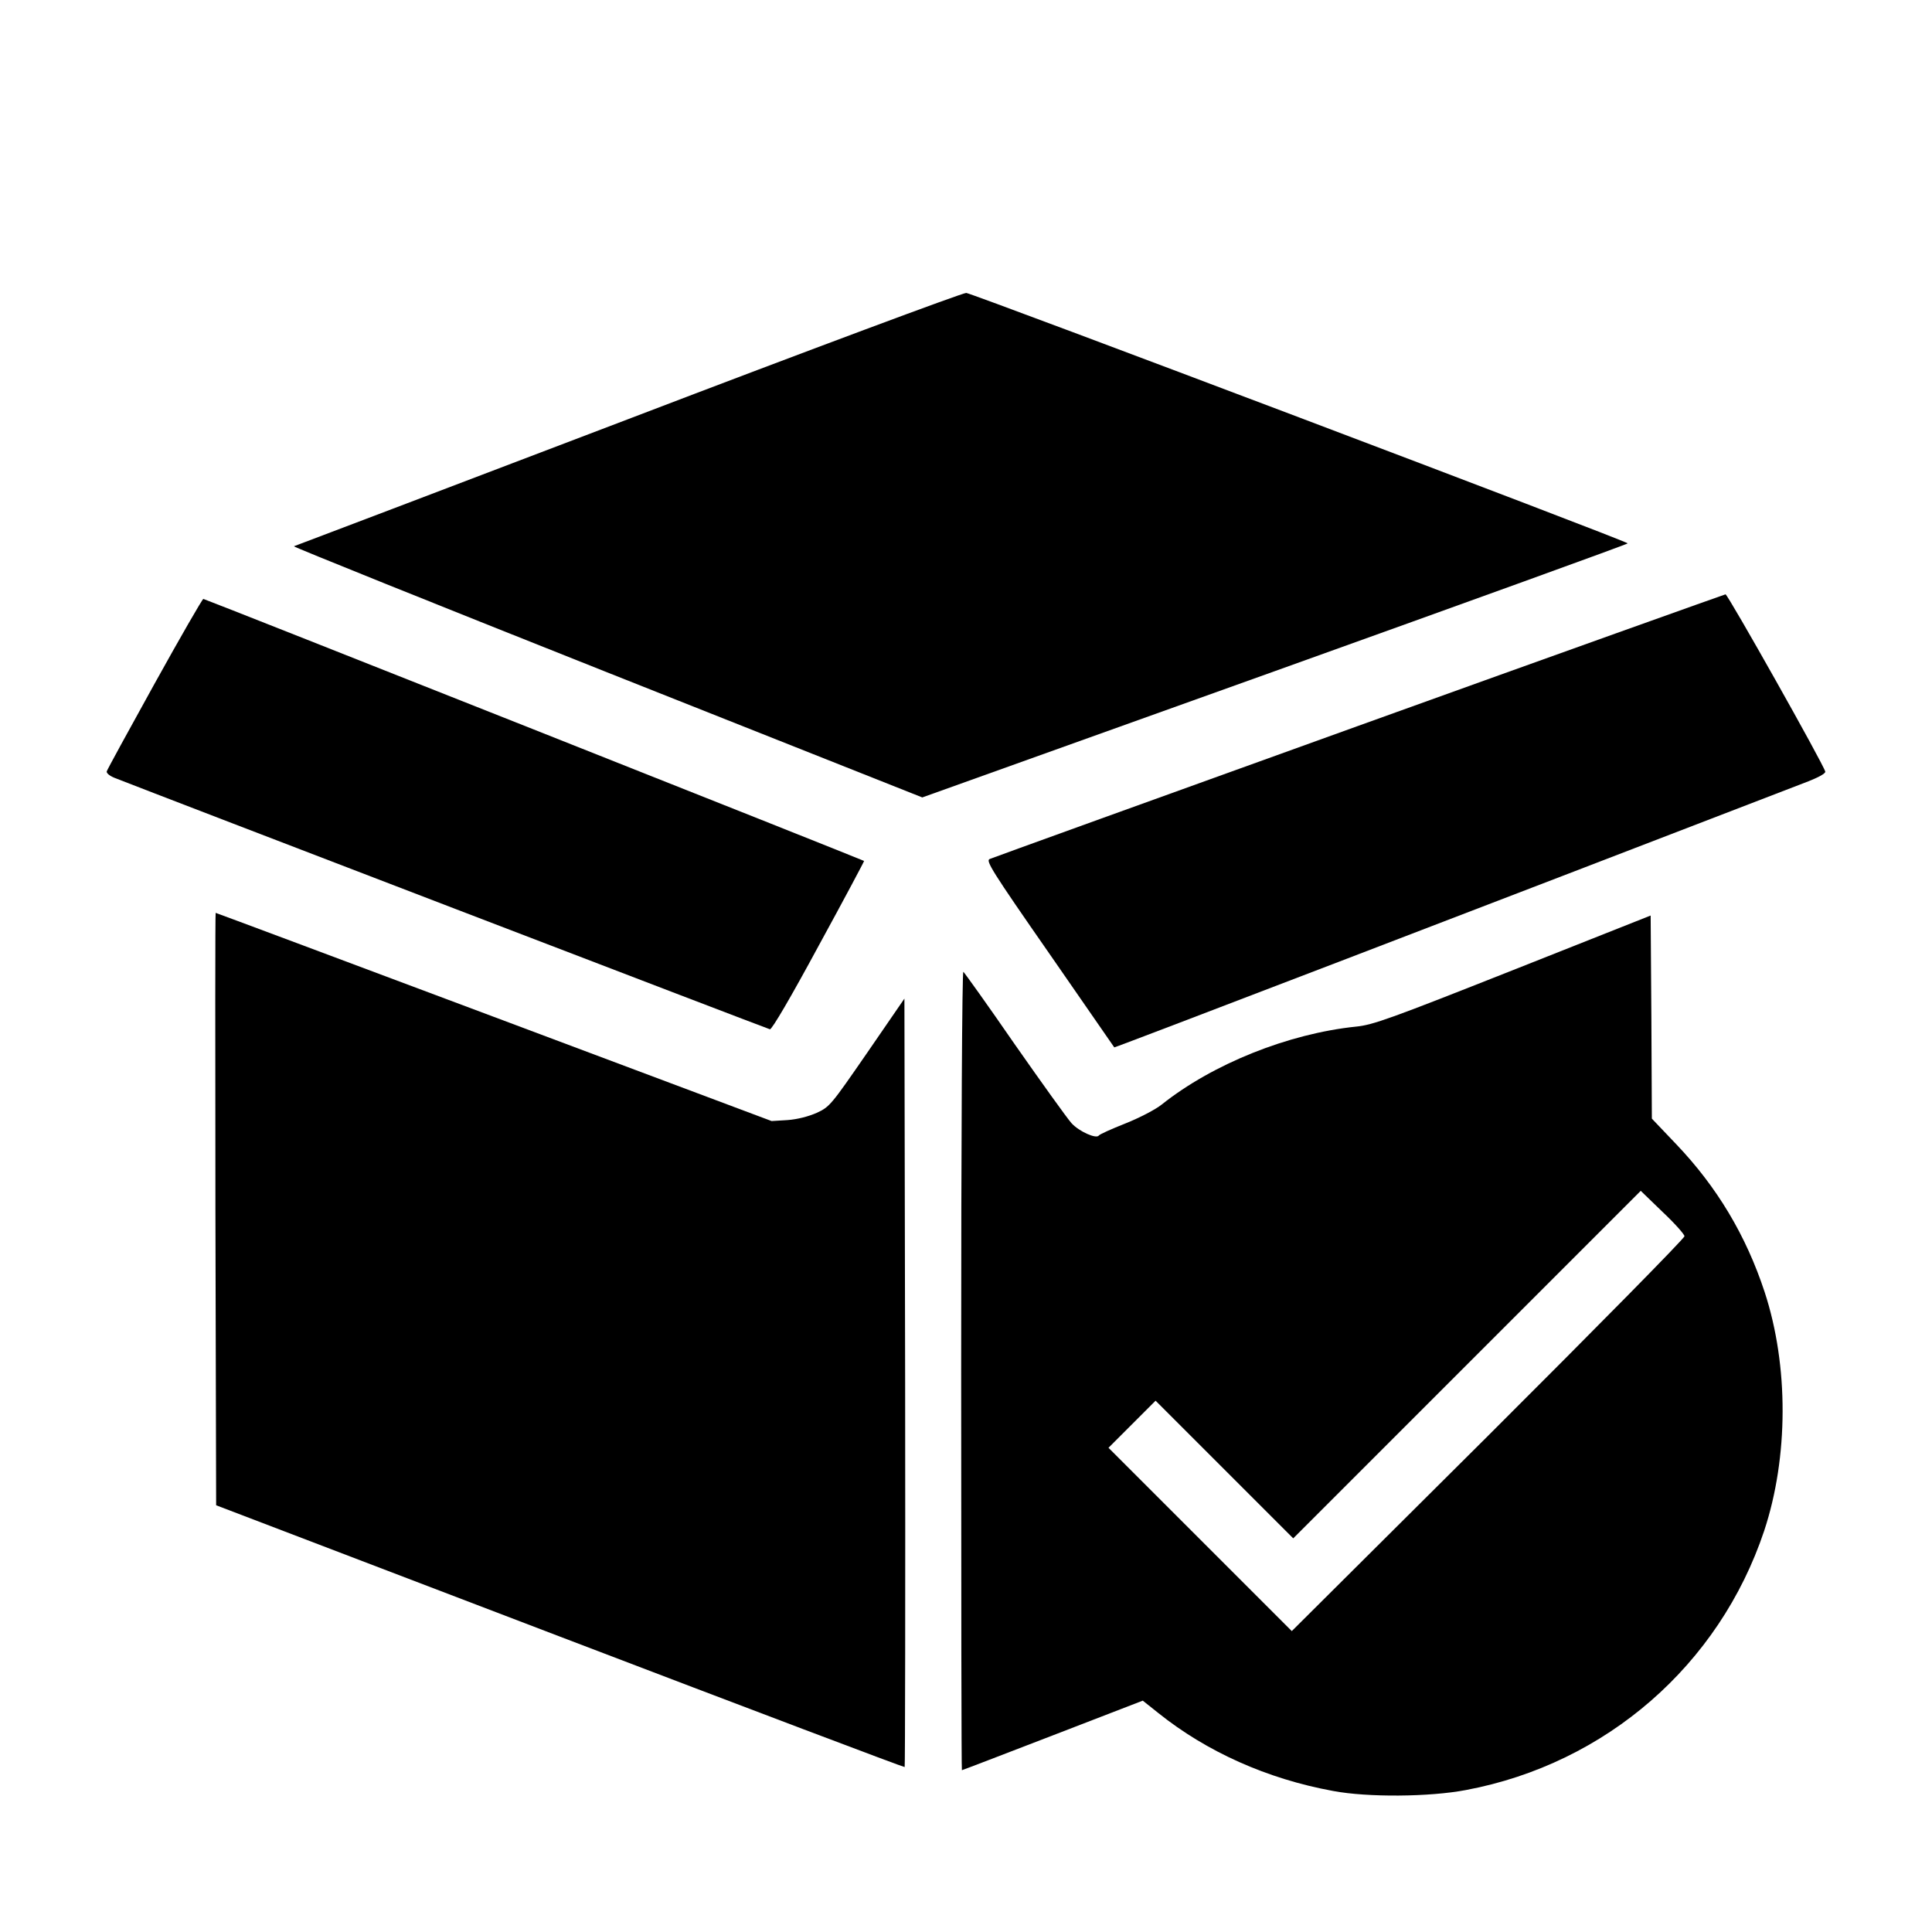
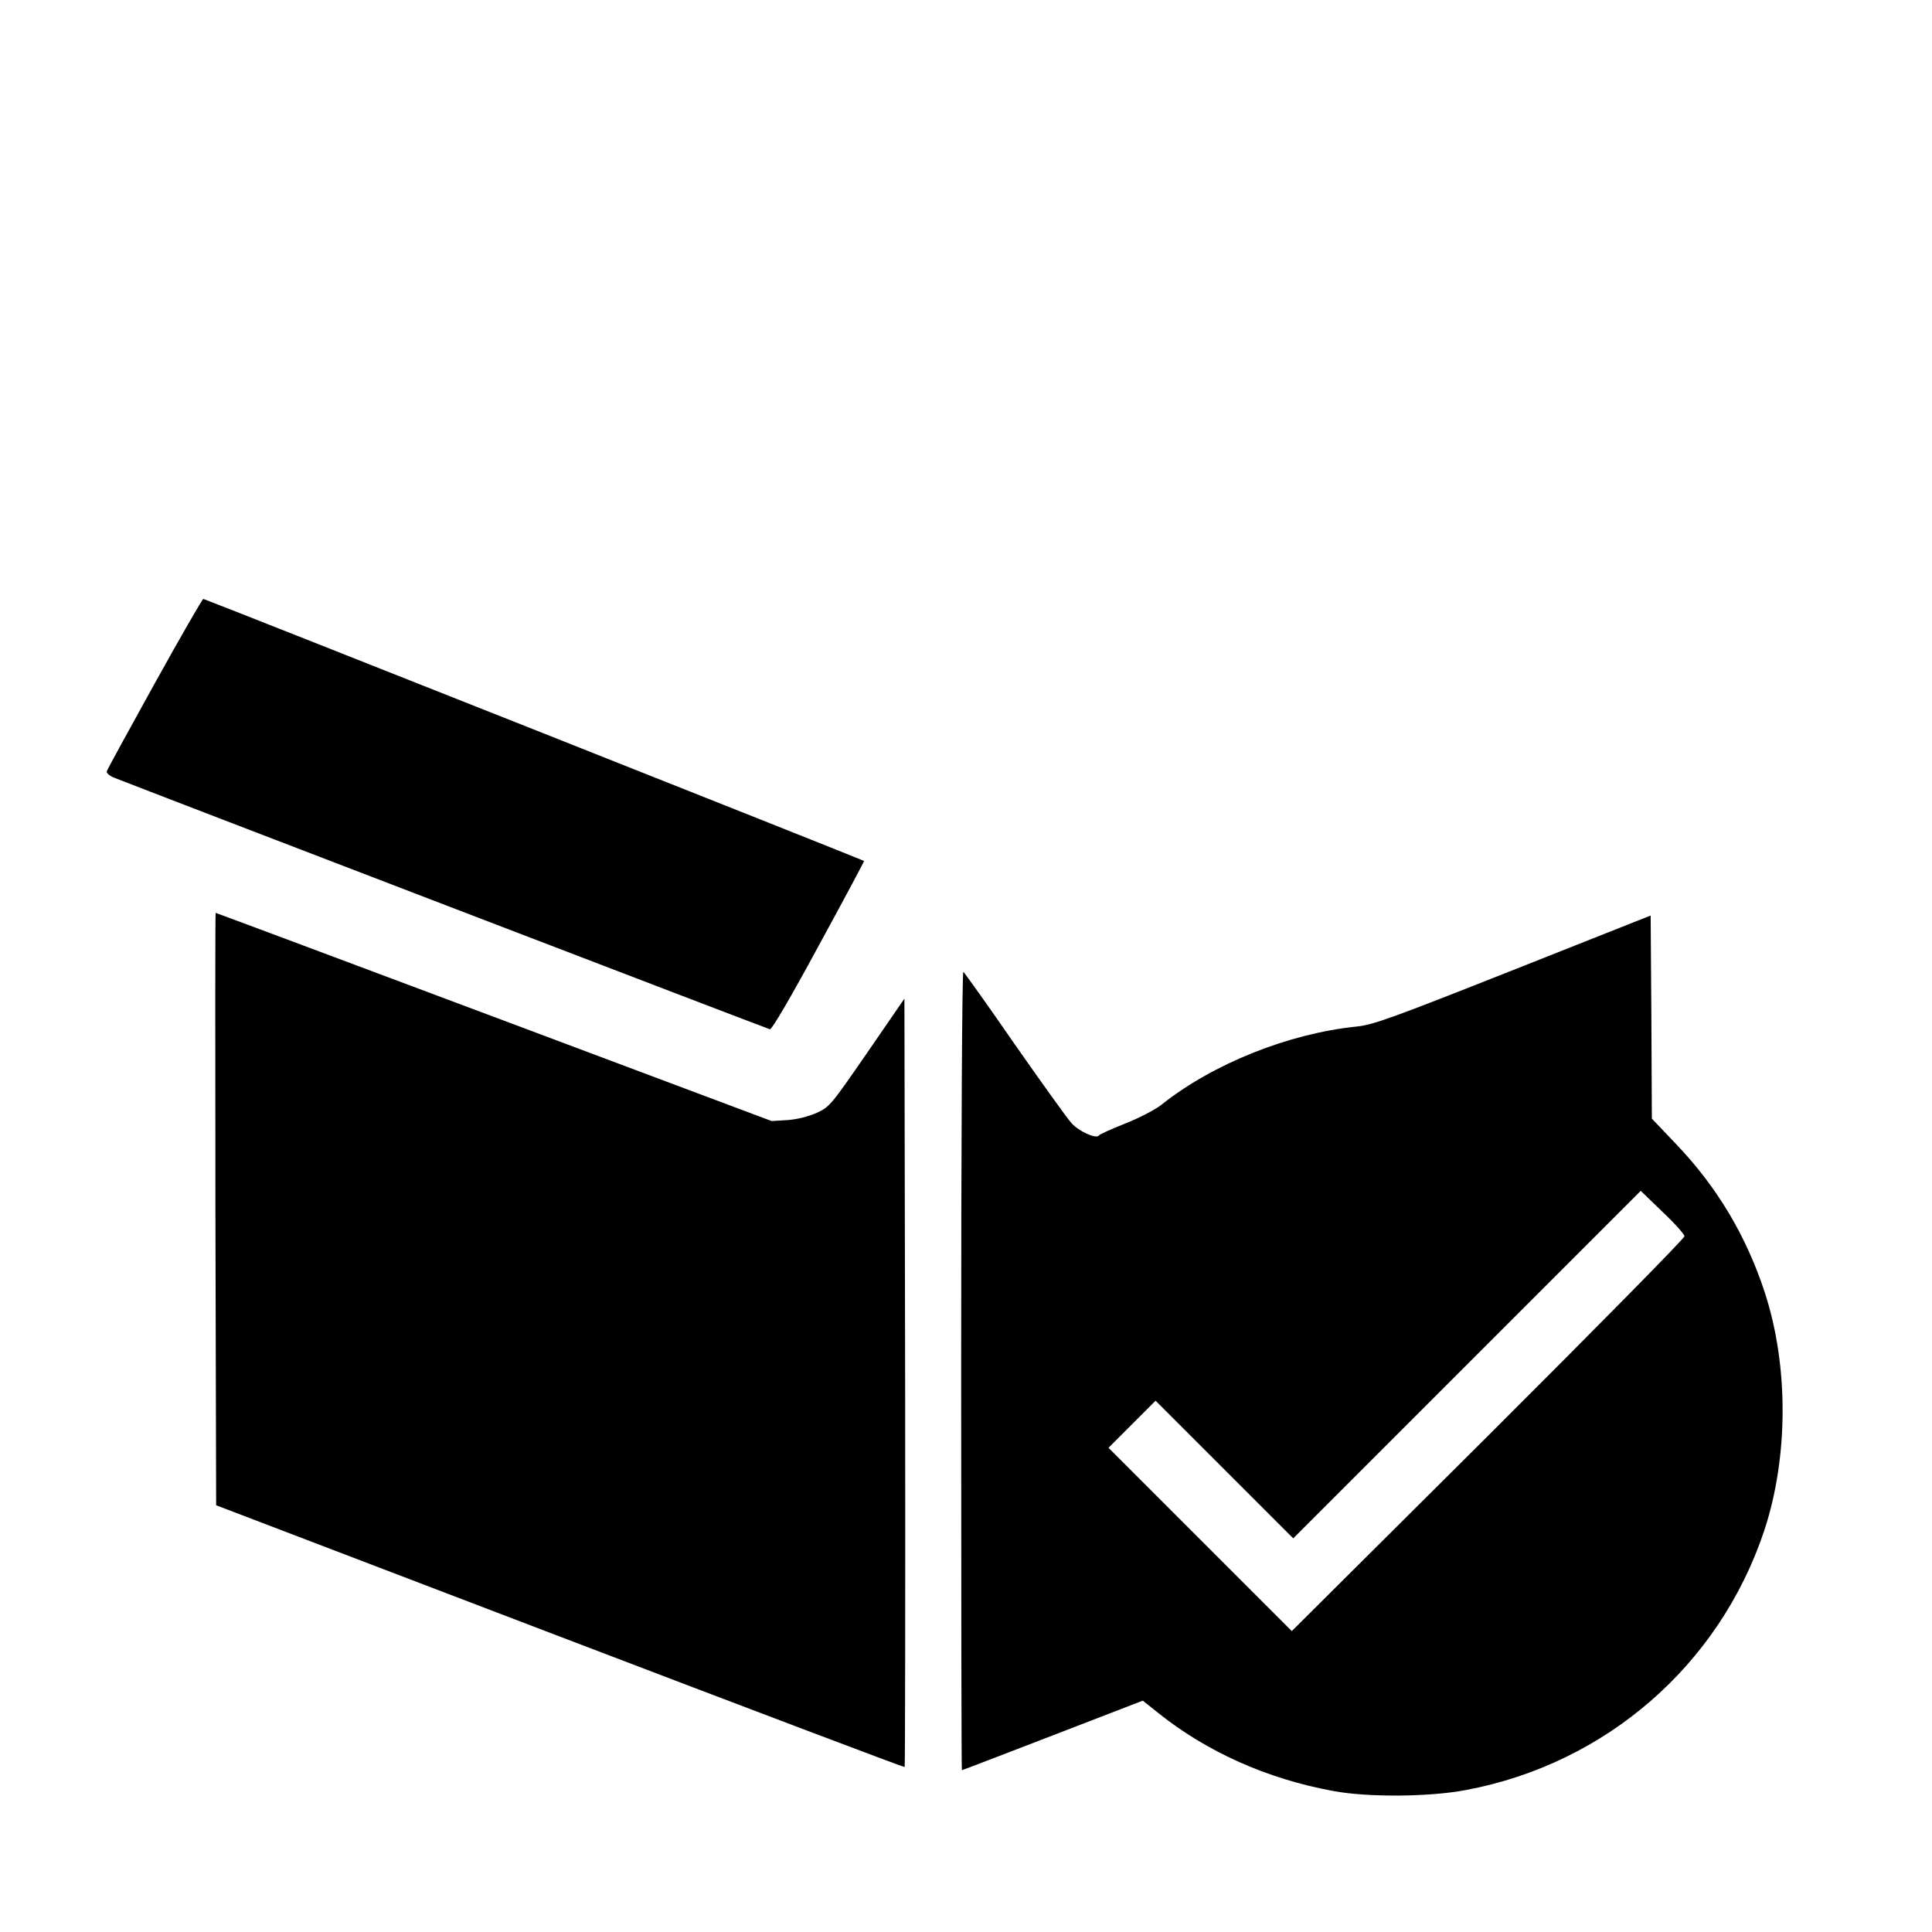
<svg xmlns="http://www.w3.org/2000/svg" version="1.0" width="800pt" height="800pt" viewBox="0 0 800 800" preserveAspectRatio="xMidYMid meet">
  <g transform="translate(0,800) scale(0.1,-0.1)" fill="#000000" stroke="none">
-     <path d="M2600 6264 c-756 -288 -1379 -525 -1383 -526 -4 -2 580 -237 1297 -522 l1305 -518 1460 523 c803 288 1461 526 1461 529 0 9 -2712 1035 -2739 1037 -14 1 -645 -234 -1401 -523z" />
-     <path d="M5626 4995 c-830 -299 -1517 -547 -1528 -552 -17 -7 8 -48 248 -393 147 -212 267 -386 268 -387 2 -2 1611 615 2854 1094 59 22 92 40 90 48 -7 30 -404 735 -413 734 -5 -1 -689 -245 -1519 -544z" />
    <path d="M640 5169 c-107 -193 -196 -356 -198 -363 -2 -8 14 -20 35 -28 152 -60 2701 -1038 2711 -1040 8 -2 88 135 202 346 105 192 189 350 188 351 -6 5 -2729 1085 -2736 1085 -4 0 -95 -158 -202 -351z" />
    <path d="M892 2993 l3 -1226 1424 -544 c783 -299 1425 -542 1427 -540 2 2 3 719 2 1593 l-3 1589 -154 -224 c-150 -217 -155 -224 -209 -249 -34 -15 -80 -27 -121 -30 l-66 -4 -1149 431 c-632 237 -1151 431 -1153 431 -2 0 -2 -552 -1 -1227z" />
    <path d="M6265 3983 c-508 -201 -579 -227 -650 -234 -280 -29 -593 -154 -805 -323 -25 -20 -92 -55 -150 -78 -58 -23 -107 -45 -110 -50 -11 -15 -82 17 -113 51 -18 20 -124 168 -236 328 -111 161 -207 295 -212 299 -5 3 -9 -661 -9 -1650 0 -911 1 -1656 3 -1656 2 0 171 65 376 144 l373 144 64 -51 c201 -161 451 -273 724 -323 143 -27 400 -25 551 4 579 109 1048 517 1234 1073 101 305 102 684 2 989 -77 234 -197 435 -367 613 l-100 105 -2 420 -3 421 -570 -226z m710 -1102 c0 -9 -366 -380 -813 -826 l-813 -809 -379 379 -380 380 97 97 98 98 285 -285 285 -285 719 719 720 720 90 -87 c50 -47 91 -93 91 -101z" />
  </g>
</svg>